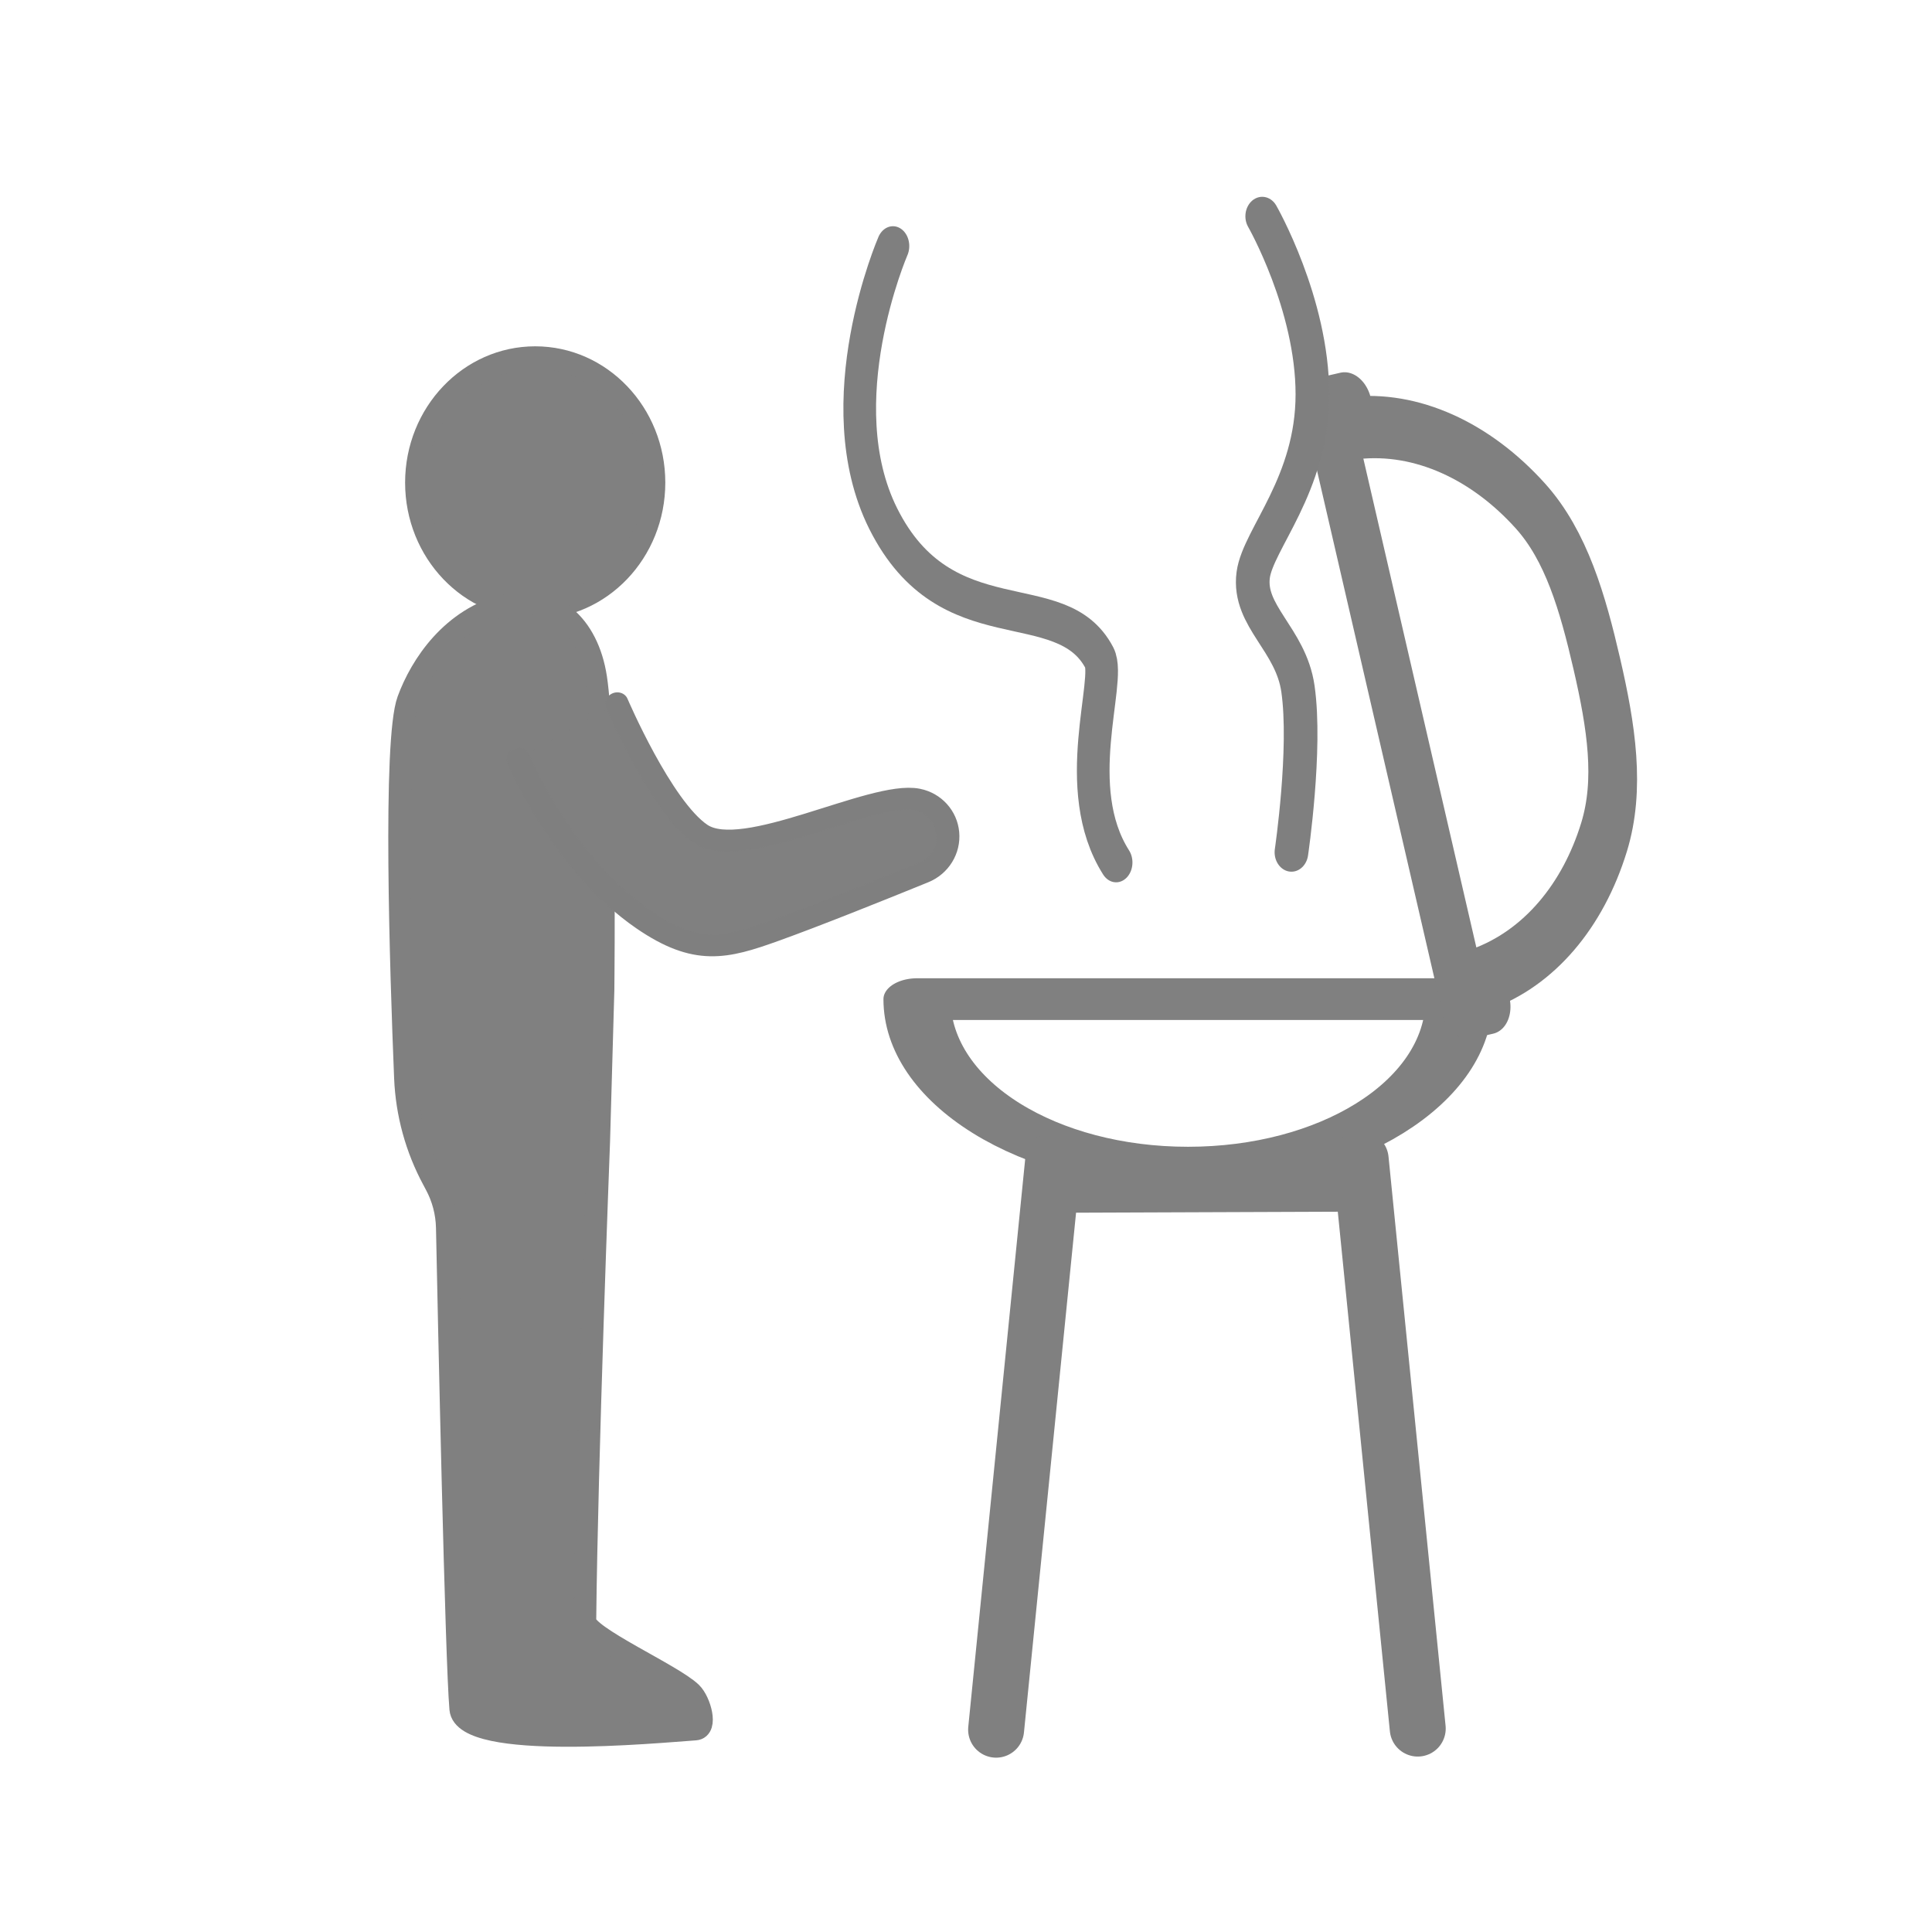
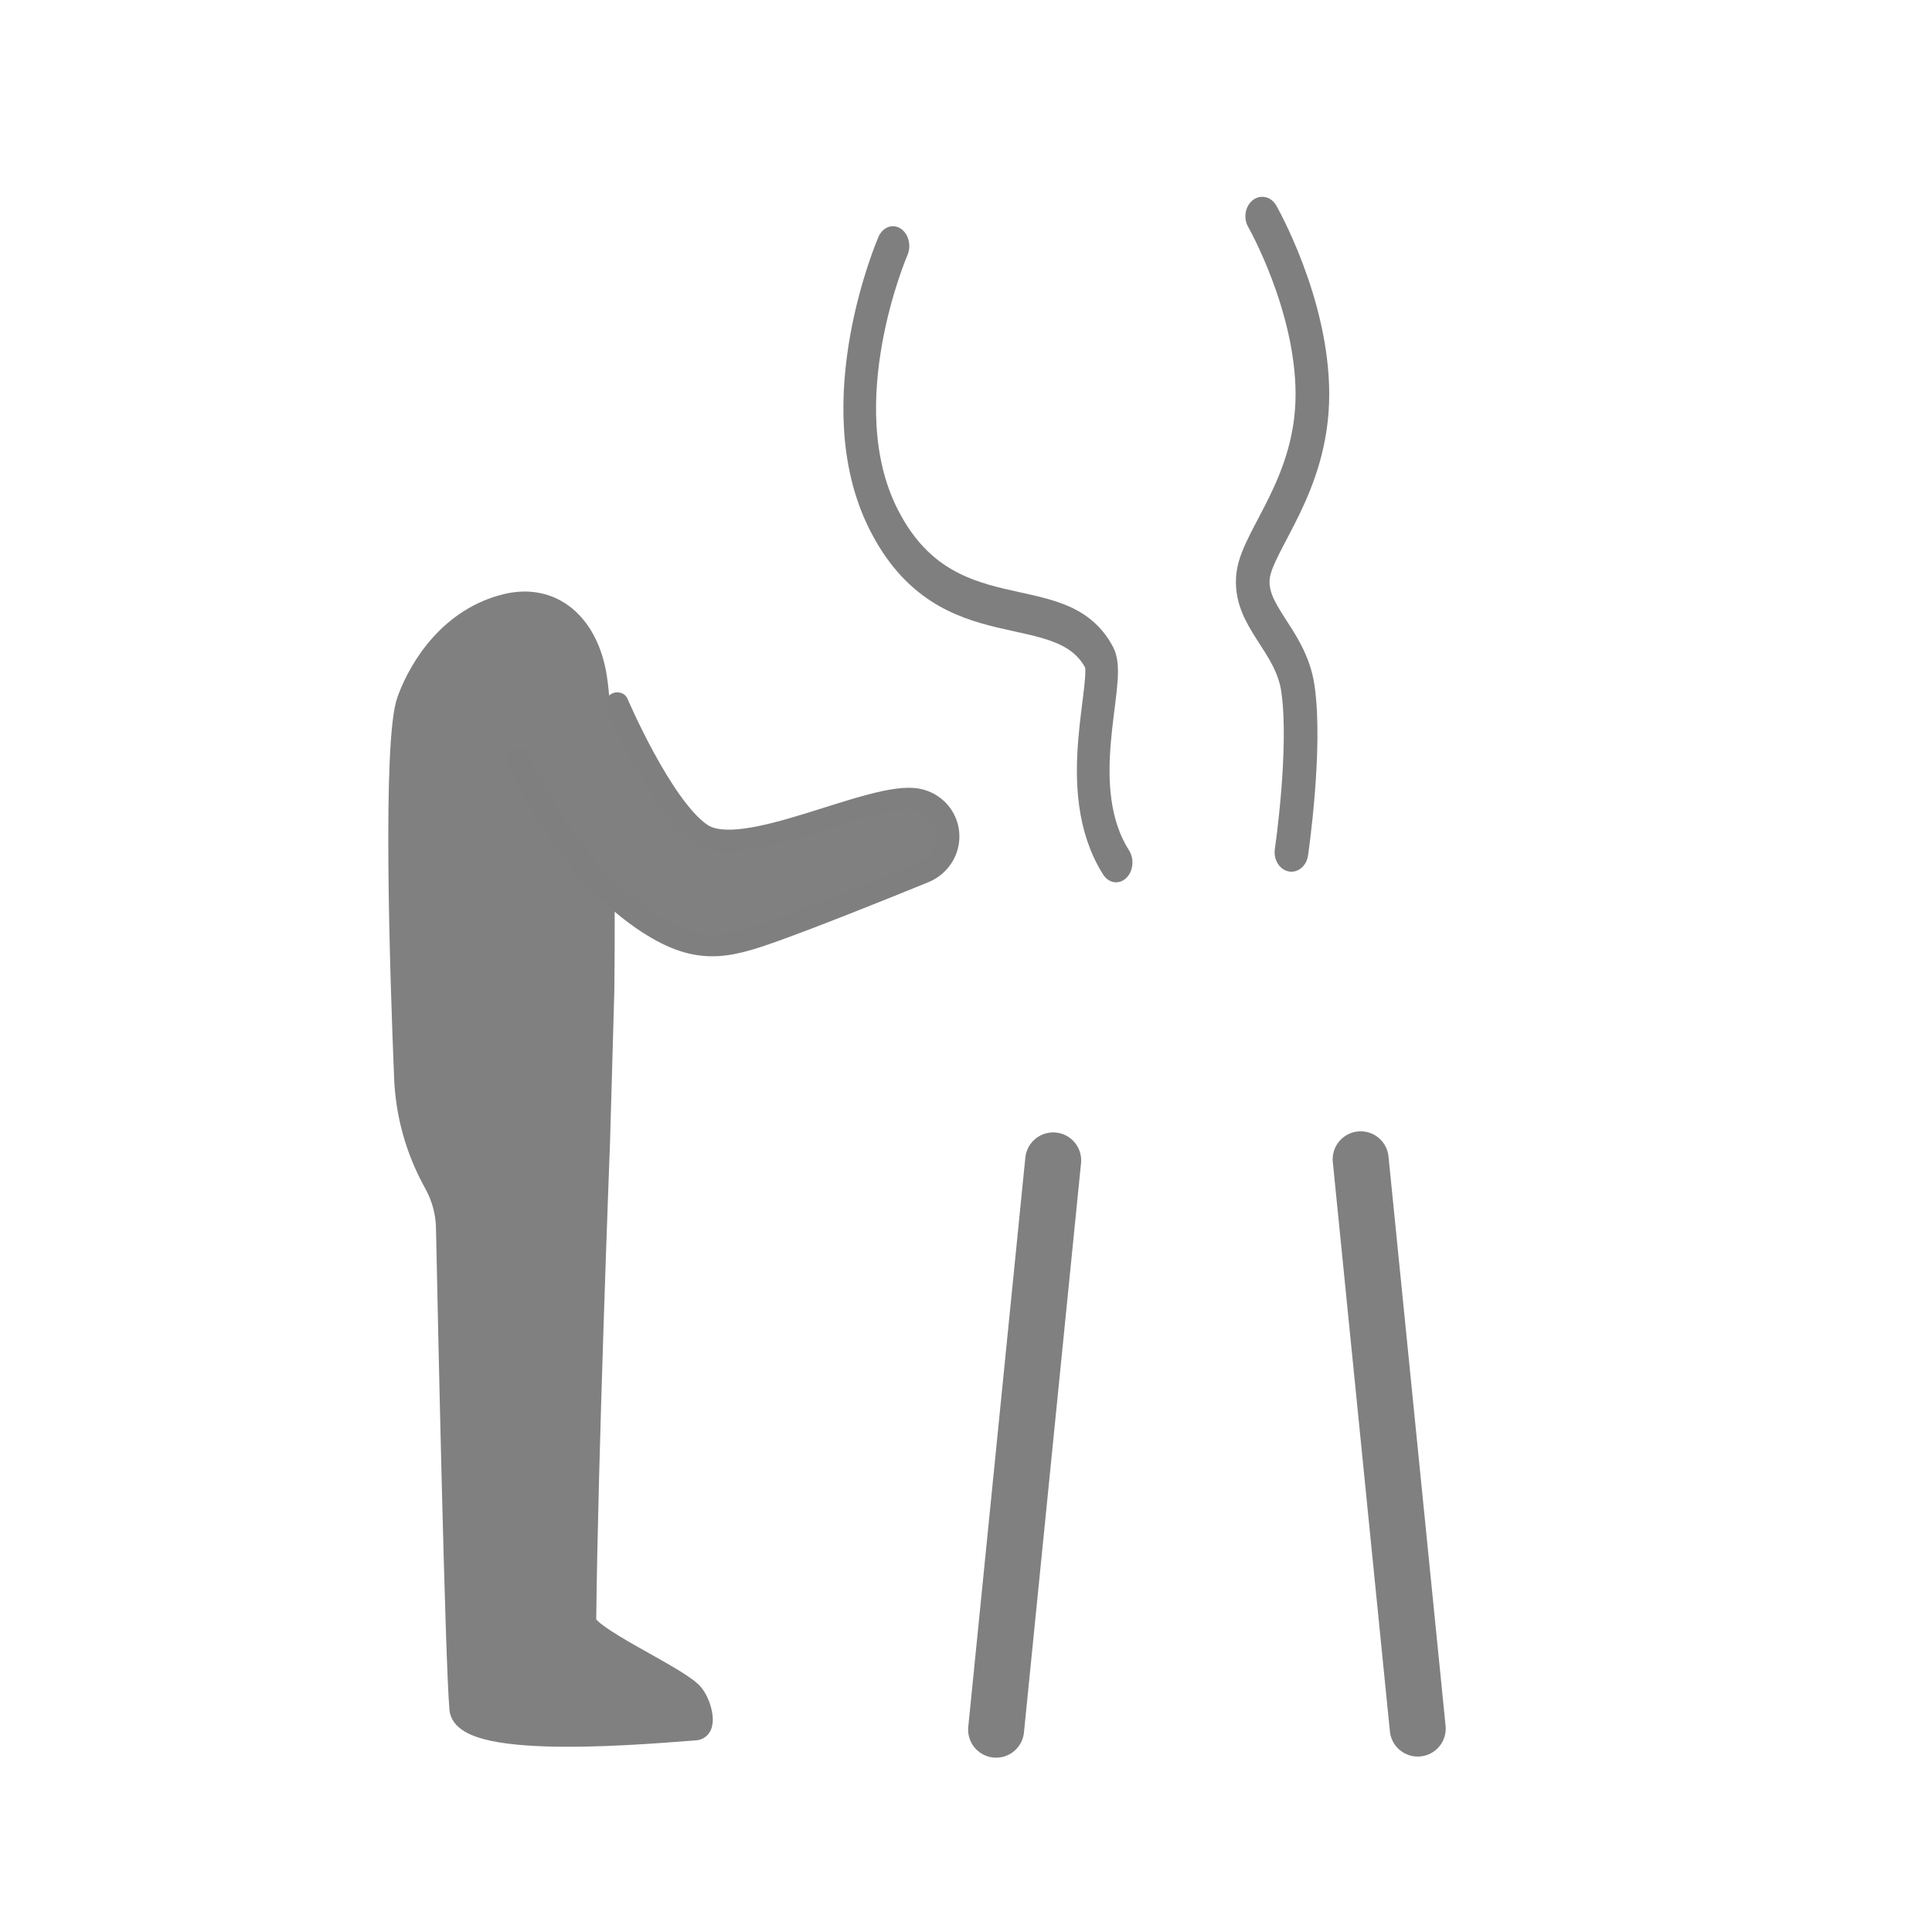
<svg xmlns="http://www.w3.org/2000/svg" width="100%" height="100%" viewBox="0 0 144 144" version="1.1" xml:space="preserve" style="fill-rule:evenodd;clip-rule:evenodd;stroke-linecap:round;stroke-linejoin:round;stroke-miterlimit:1;">
  <g transform="matrix(1,0,0,1,-400,0)">
    <g id="person-bbq" transform="matrix(1,0,0,1,-152.333,0)">
-       <rect x="552.333" y="0" width="144" height="144" style="fill:none;" />
      <g transform="matrix(0.949,0,0,0.59,198.556,34.178)">
-         <path d="M444.81,68.29C444.81,80.047 454.341,89.577 466.097,89.577C477.854,89.577 487.384,80.047 487.384,68.29L466.097,68.29L444.81,68.29Z" style="fill:none;stroke:rgb(128,128,128);stroke-width:5.27px;" />
-       </g>
+         </g>
      <g transform="matrix(0.877,0,0,1,212.478,-3.222)">
-         <path d="M477.368,91.4L502.256,91.318" style="fill:none;stroke:rgb(128,128,128);stroke-width:4.43px;" />
-       </g>
+         </g>
      <g transform="matrix(0.224,0.969,-0.736,0.17,602.392,-410.482)">
-         <path d="M444.895,66.379C445.454,60.092 448.747,54.591 453.576,51.073C457.09,48.513 461.53,48.199 466.21,48.199C471.061,48.199 475.42,48.626 479,51.358C483.621,54.884 486.755,60.259 487.3,66.379L489.117,66.379L489.117,68.443L442.997,68.443L442.997,66.379L444.895,66.379Z" style="fill:none;stroke:rgb(128,128,128);stroke-width:4.72px;" />
-       </g>
+         </g>
      <g transform="matrix(0.737,0,0,0.737,-5328.82,-238.284)">
        <g transform="matrix(0.9,0,0,0.943,7692.01,-1159.59)">
-           <circle cx="379.968" cy="1624.3" r="13.394" style="fill:rgb(128,128,128);stroke:rgb(128,128,128);stroke-width:2.45px;stroke-miterlimit:1.5;" />
-         </g>
+           </g>
        <g transform="matrix(1.075,0,0,1.075,7621.78,-1380.25)">
          <path d="M389.148,1648.48C388.379,1643.47 385.056,1640.57 380.719,1641.63C375.63,1642.87 372.714,1647.25 371.49,1650.59C370.104,1654.36 370.809,1676.07 371.22,1686.13C371.359,1689.47 372.254,1692.74 373.839,1695.68C373.925,1695.85 374.01,1696.01 374.093,1696.16C374.762,1697.4 375.127,1698.79 375.158,1700.2C375.335,1708.84 376.014,1740.83 376.422,1745.48C376.764,1749.38 394.891,1747.64 398.507,1747.39C399.649,1747.31 398.939,1744.78 398.122,1743.98C396.393,1742.28 388.117,1738.66 388.132,1737.21C388.295,1721.9 389.385,1693.38 389.431,1692.17C389.432,1692.14 389.433,1692.12 389.434,1692.09C389.455,1691.33 389.803,1679.11 389.835,1677.97C389.837,1677.91 389.838,1677.85 389.839,1677.79C389.856,1676.17 390.073,1654.52 389.148,1648.48Z" style="fill:rgb(128,128,128);stroke:rgb(128,128,128);stroke-width:2.1px;stroke-miterlimit:1.5;" />
        </g>
        <g transform="matrix(0.937,-0.338,0.314,0.87,6570.98,-1986.67)">
          <path d="M566.464,2963.44C566.464,2963.44 566.987,2975.8 572.887,2984.63C576.705,2990.34 579.768,2990.63 585.011,2990.64C589.313,2990.65 596.29,2990.39 601.278,2990.17C602.995,2990.11 604.469,2988.84 604.901,2987.04C605.333,2985.25 604.621,2983.37 603.15,2982.41C603.145,2982.41 603.14,2982.4 603.134,2982.4C599.193,2979.84 584.343,2982.41 581.277,2977.91C578.445,2973.75 577.784,2961.37 577.784,2961.37" style="fill:rgb(128,128,128);stroke:rgb(127,127,127);stroke-width:2.35px;" />
        </g>
      </g>
      <g transform="matrix(1.03,0,0,1.03,139.58,6.103)">
        <path d="M476.943,78.045L472.813,119.24" style="fill:none;stroke:rgb(128,128,128);stroke-width:4.05px;" />
      </g>
      <g transform="matrix(-1.03,0,0,1.03,1145,6.021)">
        <path d="M476.943,78.045L472.813,119.24" style="fill:none;stroke:rgb(128,128,128);stroke-width:4.05px;" />
      </g>
      <g transform="matrix(1.064,0,0,1.064,-7836.77,-1402.14)">
        <g transform="matrix(0.689,0,0,0.837,3777.26,-2025.92)">
          <path d="M6051.94,4015.48C6051.94,4015.48 6045.05,4028.56 6050.95,4038.29C6057.37,4048.85 6069.03,4043.82 6072.93,4049.94C6074.16,4051.89 6069.82,4060.84 6074.63,4067.07" style="fill:none;stroke:rgb(127,127,127);stroke-width:3.32px;" />
        </g>
        <g transform="matrix(0.517,0,0,0.597,4825.16,-1052.98)">
          <path d="M6088.5,3996.53C6088.5,3996.53 6095.3,4006.81 6095.3,4017.42C6095.3,4028.05 6087.93,4034.41 6087.28,4038.62C6086.54,4043.47 6092.37,4046.15 6093.34,4051.97C6094.52,4059.06 6092.46,4071.16 6092.46,4071.16" style="fill:none;stroke:rgb(127,127,127);stroke-width:4.56px;" />
        </g>
      </g>
    </g>
  </g>
</svg>